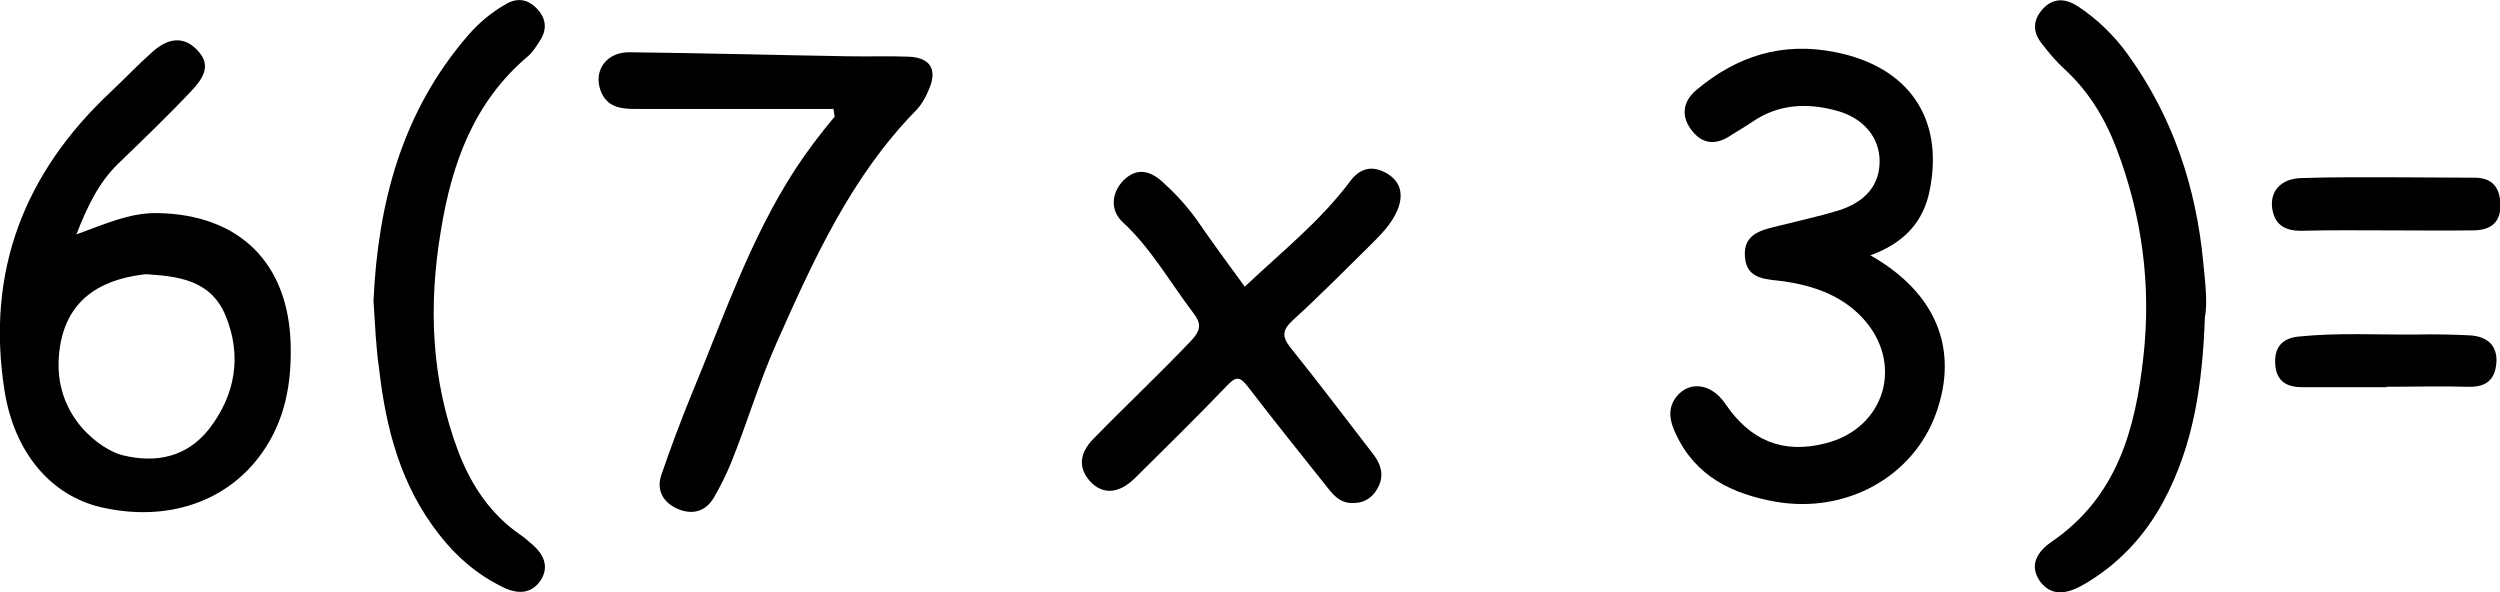
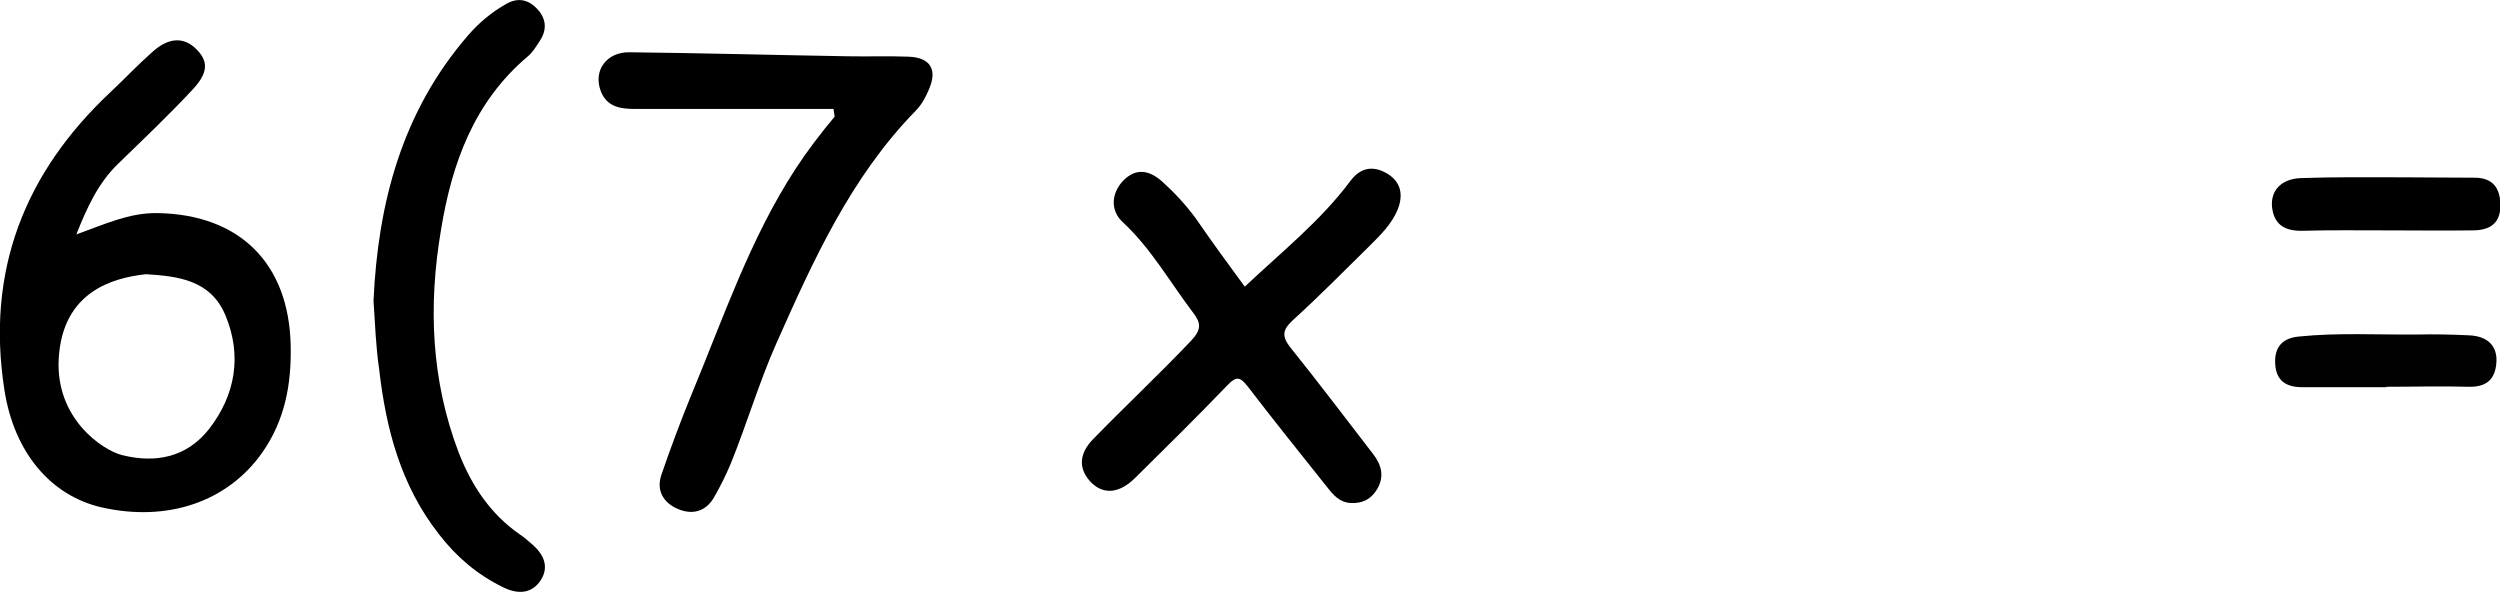
<svg xmlns="http://www.w3.org/2000/svg" version="1.0" id="mathProblem6_x28_7x3_x29__x3D_Graphic" x="0px" y="0px" viewBox="0 0 621.8 147.3" enable-background="new 0 0 621.8 147.3" xml:space="preserve">
  <g id="mathProblem6_x28_7x3_x29__x3D_">
    <path d="M72.3,86c-0.4-20.6-12.8-32.7-33.2-33c-7-0.1-13.1,2.8-20.1,5.3c2.7-6.9,5.5-12.8,10.3-17.5c6.2-6,12.5-12,18.4-18.3c4.2-4.4,4.2-7.3,1-10.4c-3.1-3-6.9-2.8-11,1c-3.5,3.1-6.7,6.5-10.1,9.7C6,43-3.5,67.5,1.1,97c2.4,15.5,11.5,26.3,24.2,29.2c16.4,3.7,31.3-1.4,39.9-13.6C70.9,104.5,72.5,95.5,72.3,86z M52,106.7c-5.5,7-13.2,8.6-21.6,6.5c-4.9-1.2-16.6-9.1-15.8-23.9c0.9-16.8,13.5-20.2,21.7-21.1c7.7,0.5,16.1,1.3,19.8,10.3C60.2,88.4,58.6,98.2,52,106.7z" />
-     <path d="M465.2,63.5c16.4,9.3,22.1,23.4,16.3,39.4c-5.7,15.7-22.3,24.9-39.8,21.9c-10.8-1.9-20-6.3-24.9-16.9c-1.5-3.1-2.2-6.4,0.3-9.4c3.3-3.9,8.7-3,12,1.9c6.3,9.3,14.4,12.5,24.8,9.9c15.1-3.7,19.9-20.2,9.1-31.5c-5.2-5.4-11.9-7.7-19.1-8.8c-4.1-0.6-9.5-0.2-9.9-6.1c-0.5-6.1,4.7-6.8,9.1-7.9c4.7-1.2,9.4-2.2,14-3.6c6.9-2.1,10.4-6.4,10.4-12.3c0-5.9-4-10.8-10.8-12.6c-7.4-2-14.5-1.6-21,2.9c-1.6,1.1-3.4,2.1-5.1,3.2c-3.5,2.4-6.9,2.5-9.7-1c-2.9-3.6-2.4-7.3,1-10.2c10.1-8.5,21.5-12.1,34.7-9.4c18,3.6,26.9,16.3,23.4,34.1C478.5,55.2,473.5,60.5,465.2,63.5z" />
    <path d="M207.3,27.1c-16.4,0-32.9,0-49.3,0c-3.7,0-7.1-0.5-8.6-4.5c-1.9-5.1,1.5-9.7,7.2-9.6c18.1,0.2,36.2,0.7,54.4,1c5,0.1,10-0.1,15,0.1c5.3,0.2,7.2,3.1,5.1,8c-0.8,2-1.9,4-3.4,5.5c-16.1,16.5-25.4,37.1-34.6,57.8c-4.3,9.7-7.3,19.9-11.3,29.8c-1.2,2.9-2.6,5.7-4.2,8.5c-2.1,3.6-5.4,4.4-9,2.9c-3.7-1.6-5.4-4.7-4.1-8.5c2.3-6.7,4.8-13.4,7.5-20c7.9-19,14.5-38.6,25.8-56c3-4.6,6.3-8.9,9.8-13.1C207.5,28.3,207.4,27.7,207.3,27.1z" />
    <path d="M309.6,71.3c9.1-8.6,18.8-16.3,26.2-26.2c2.5-3.4,5.6-4,9.1-2c3.6,2.1,4.2,5.4,2.7,9.1c-1.5,3.6-4.3,6.3-7,9c-6.3,6.2-12.5,12.5-19,18.4c-2.6,2.4-2.9,4-0.6,6.9c7,8.7,13.7,17.6,20.5,26.4c2.1,2.7,2.9,5.6,1,8.8c-1.5,2.5-3.7,3.6-6.7,3.4c-2.6-0.2-4.1-1.9-5.6-3.8c-6.6-8.3-13.3-16.6-19.8-25.1c-1.9-2.4-2.8-2.8-5.1-0.4c-7.5,7.8-15.2,15.4-22.9,23c-3.9,3.9-7.8,4.3-10.9,1.3c-3.2-3.2-3.4-7.1,0.5-11c8-8.2,16.4-16.1,24.3-24.4c2.5-2.7,2.5-4.3,0.4-7c-5.7-7.5-10.4-15.9-17.4-22.4c-3.2-2.9-2.9-7.2,0-10.3c3.3-3.4,6.6-2.6,9.7,0.1c3.1,2.8,5.9,5.8,8.4,9.2C301.4,60.1,305.4,65.6,309.6,71.3z" />
    <path d="M92.9,74.8c1.1-24.1,7-47,23.6-66.1c2.6-3,5.7-5.6,9.2-7.6c2.8-1.7,5.4-1.4,7.7,0.9c2.4,2.4,2.8,5.2,0.9,8.1c-0.9,1.4-1.8,2.9-3,3.9c-13.4,11.3-18.9,26.6-21.6,43.1c-3.2,18.8-2.5,37.4,4.4,55.5c3.2,8.2,7.9,15.3,15.3,20.4c1.1,0.7,2.1,1.7,3.1,2.5c2.8,2.5,4.1,5.5,2,8.8c-2.3,3.5-5.8,3.5-9.3,1.8c-6.4-3.1-11.7-7.6-16-13.2c-9.5-12.1-13.2-26.2-14.9-41.1C93.5,86.4,93.3,80.9,92.9,74.8z" />
-     <path d="M548.4,78.9c-0.6,17-2.9,31.9-10.2,45.6c-4.8,9-11.6,16.2-20.5,21.2c-3.7,2-7.5,2.7-10.3-1.1c-2.9-4.1-0.5-7.5,2.8-9.8c16.3-11.1,20.9-27.9,22.9-46c2-17.8-0.3-35.1-6.7-51.9c-2.9-7.6-7-14.3-13-19.8c-2.1-1.9-3.9-4.1-5.6-6.3c-2.3-2.9-2.2-5.8,0.3-8.6c2.6-2.8,5.6-2.6,8.6-0.7c4.9,3.2,9.1,7.3,12.5,12c11.2,15.5,17,32.9,18.8,51.8C548.5,70.4,549.1,75.5,548.4,78.9z" />
    <path d="M593.6,57.3c-7,0-13.9-0.1-20.9,0.1c-4.4,0.1-7.1-1.5-7.6-5.9c-0.4-4.1,2.3-7,7.1-7.2c8.3-0.3,16.6-0.2,24.9-0.2c6.1,0,12.3,0.1,18.4,0.1c4.5,0,6.3,2.6,6.4,6.6c0.1,4.3-2.1,6.5-6.9,6.5c-7.1,0.1-14.3,0-21.4,0C593.6,57.2,593.6,57.2,593.6,57.3z" />
    <path fill="#010101" d="M593.5,96.3c-7,0-13.9,0-20.9,0c-3.9,0-6.4-1.5-6.7-5.6c-0.3-4.2,1.6-6.6,5.9-7c9.8-1,19.6-0.4,29.4-0.5c4.3-0.1,8.6,0,12.9,0.2c4.7,0.2,7.1,2.7,6.8,6.8c-0.3,4.2-2.5,6.1-6.9,6c-6.8-0.2-13.6,0-20.4,0C593.5,96.2,593.5,96.2,593.5,96.3z" />
  </g>
</svg>